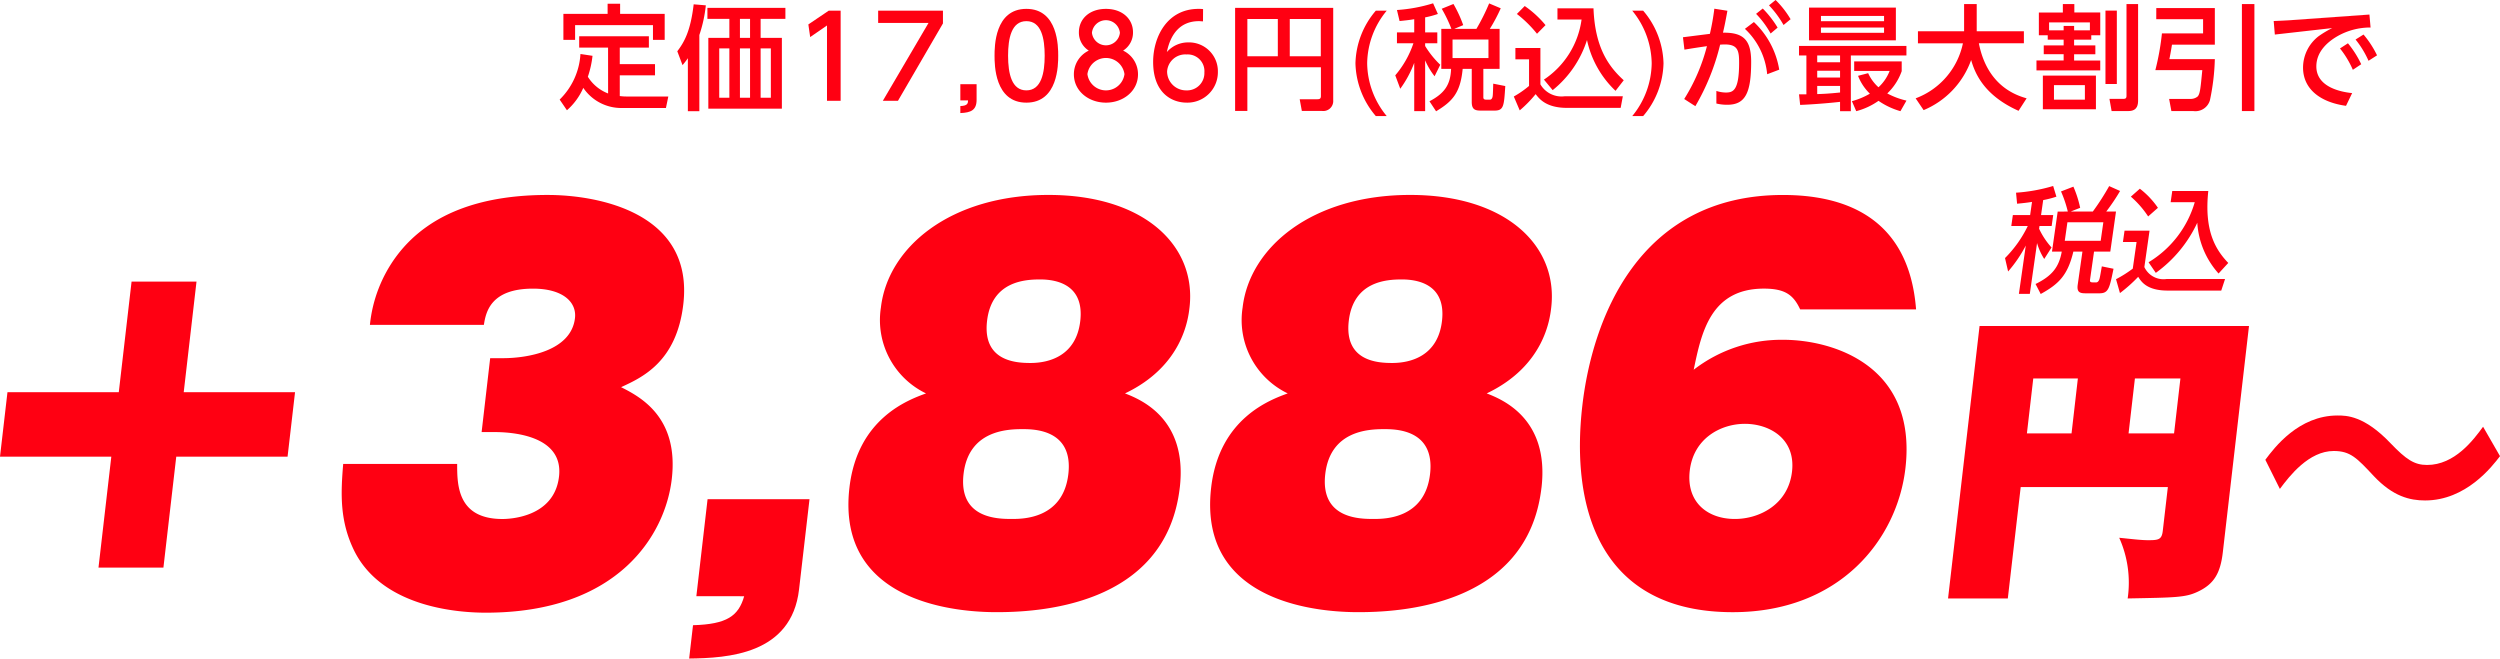
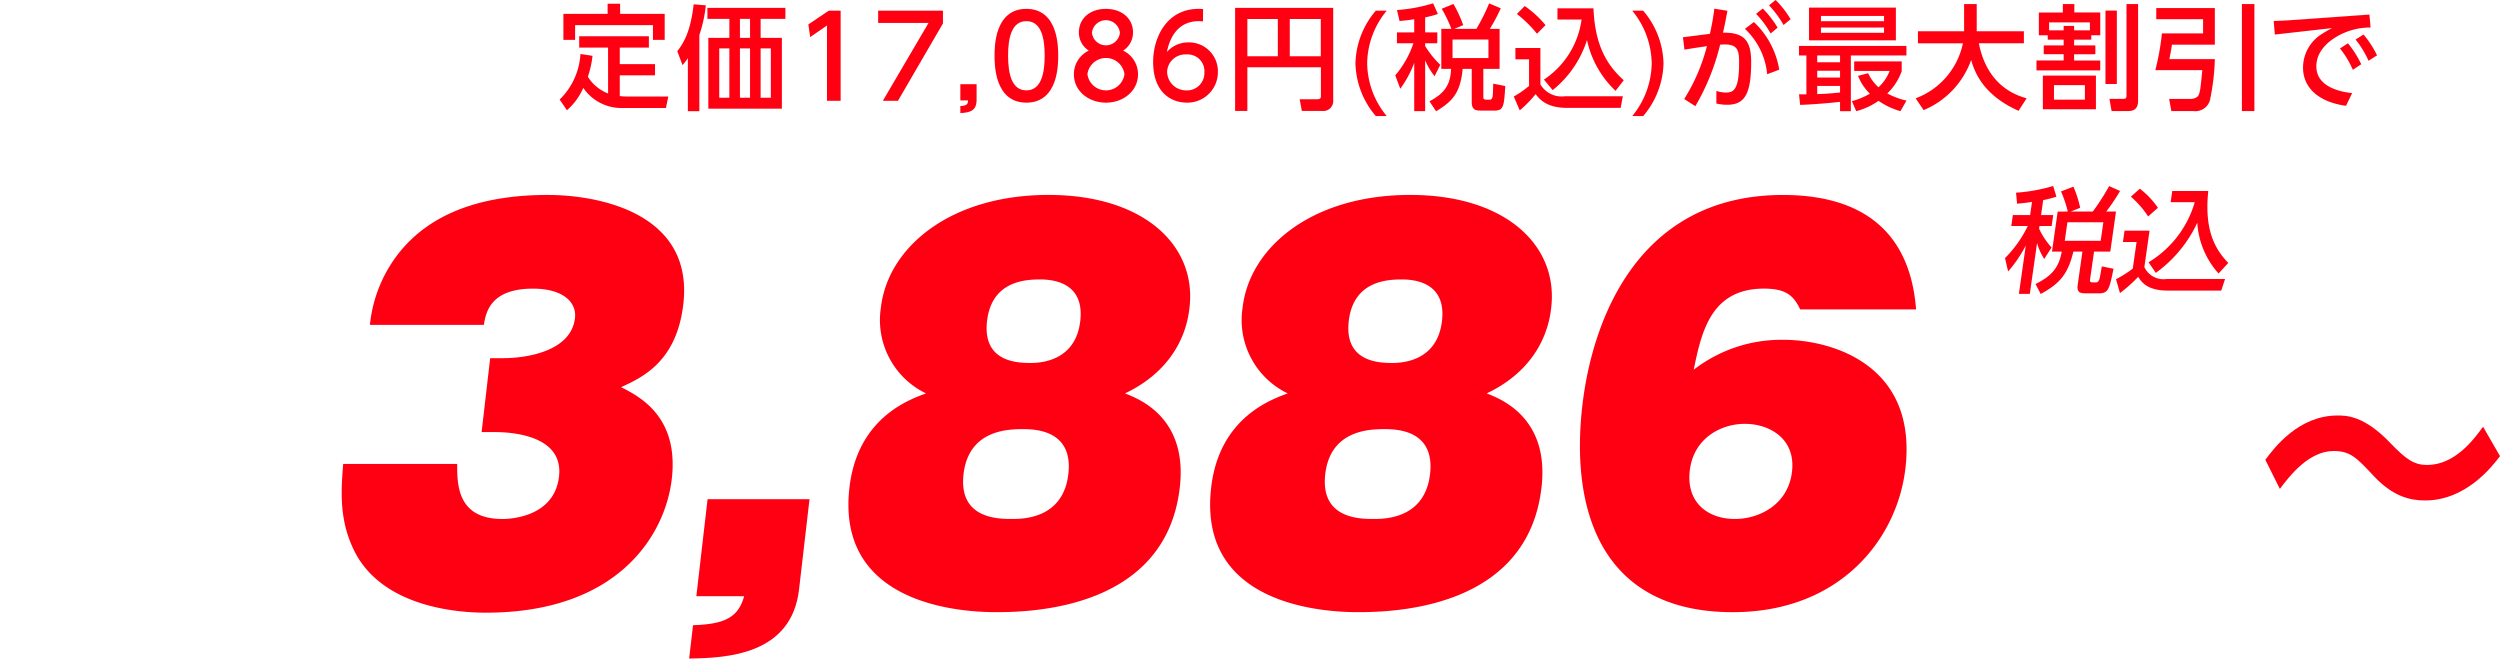
<svg xmlns="http://www.w3.org/2000/svg" id="グループ_8155" data-name="グループ 8155" width="358.066" height="94.317" viewBox="0 0 358.066 94.317">
  <defs>
    <clipPath id="clip-path">
      <rect id="長方形_6784" data-name="長方形 6784" width="358.066" height="94.317" transform="translate(0 0)" fill="none" />
    </clipPath>
  </defs>
  <g id="グループ_8155-2" data-name="グループ 8155" clip-path="url(#clip-path)">
    <path id="パス_31021" data-name="パス 31021" d="M291.038,28.917c-.684.114-1.3.179-2.137.261l-.15-1.58a24.034,24.034,0,0,0,5.315-.961l.465,1.531a14.172,14.172,0,0,1-1.893.489l-.306,2.149h1.742l-.224,1.563h-1.742l-.056.391a10.847,10.847,0,0,0,1.783,2.687l-1.048,1.645a8.754,8.754,0,0,1-1.027-2.28l-1.038,7.279h-1.563l.986-6.921a18.8,18.8,0,0,1-2.531,3.713l-.443-1.921a16.8,16.8,0,0,0,3.26-4.593H288.07l.224-1.563h2.474Zm5.126,1.384a16.817,16.817,0,0,0-.973-2.882l1.774-.684a15.549,15.549,0,0,1,.969,3.029l-1.363.537h3.175a35.3,35.3,0,0,0,2.343-3.647l1.562.7a28.606,28.606,0,0,1-1.984,2.947h1.4l-.817,5.732h-2.328l-.581,4.071c-.044.31.164.342.44.342h.342a.416.416,0,0,0,.434-.195c.163-.228.191-.423.479-2.1l1.677.342c-.581,2.818-.712,3.517-2.032,3.517h-1.953c-.814,0-1.3-.13-1.143-1.237l.675-4.739h-1.3c-.818,3.453-2.148,4.674-4.676,6.074l-.739-1.433c2.328-1.14,3.351-2.377,3.754-4.641h-1.4l.817-5.732Zm-.055,1.531-.379,2.654h5.145l.379-2.654Z" fill="#ff0012" />
    <path id="パス_31022" data-name="パス 31022" d="M304.29,33.037h3.581l-.743,5.211a3.025,3.025,0,0,0,3.208,1.71h8.352l-.546,1.661h-7.668c-2.964,0-3.777-1.254-4.229-1.971a21.111,21.111,0,0,1-2.612,2.329l-.564-1.987a17.063,17.063,0,0,0,2.4-1.514l.543-3.811h-1.953Zm2.193-6.009a11.968,11.968,0,0,1,2.589,2.736L307.672,31a13.662,13.662,0,0,0-2.477-2.834Zm1.247,10.536a14.886,14.886,0,0,0,6.615-8.6h-3.452l.232-1.612h5.16c-.6,5.683,1.005,8.37,2.861,10.308l-1.389,1.514A11.981,11.981,0,0,1,314.71,31.9a18.4,18.4,0,0,1-5.942,7.181Z" fill="#ff0012" />
    <path id="パス_31023" data-name="パス 31023" d="M68.981,61.879,70.206,51.3h1.867c3.32,0,9.726-.968,10.279-5.741.264-2.282-1.725-4.219-6.014-4.219-6.086,0-6.755,3.389-7.033,5.188H52.982a19.829,19.829,0,0,1,3.842-9.891c4.988-6.64,13.182-8.714,21.621-8.714,7.263,0,20.937,2.559,19.425,15.63-.96,8.3-5.919,10.514-8.915,11.9,2.745,1.383,8.287,4.288,7.262,13.141-.92,7.954-7.612,19.158-26.632,19.158-3.251,0-14.54-.483-18.774-8.714-2.194-4.357-2.007-8.369-1.657-12.588H65.478c-.006,3.043.057,7.885,6.489,7.885.829,0,7.416-.138,8.1-6.087.7-6.017-7.079-6.363-9.224-6.363Z" fill="#ff0012" />
    <path id="パス_31024" data-name="パス 31024" d="M99.736,85.395l1.608-13.9h14.6l-1.5,12.933c-1.08,9.338-10.268,9.822-15.739,9.891l.553-4.772c4.857-.139,6.515-1.314,7.328-4.15Z" fill="#ff0012" />
    <path id="パス_31025" data-name="パス 31025" d="M168.975,69.833c-1.993,17.222-20.811,17.845-26.275,17.845-4.772,0-23-.9-21.037-17.845,1.153-9.959,8.512-12.587,10.968-13.487a11.656,11.656,0,0,1-6.46-12.311c.992-8.576,9.889-16.115,24-16.115,13.7,0,21.224,7.262,20.2,16.115-.184,1.591-.968,8.369-9.241,12.311,2.118.83,9,3.528,7.847,13.487m-22.549-8.368c-2.213,0-7.7.207-8.423,6.432-.744,6.432,5,6.432,6.934,6.432,1.522,0,7.332,0,8.076-6.432s-5-6.432-6.587-6.432m1.165-9.476c2.7,0,6.553-1.037,7.129-6.017s-3.047-5.948-5.744-5.948c-2.213,0-6.948.276-7.606,5.948-.672,5.809,4.215,6.017,6.221,6.017" fill="#ff0012" />
    <path id="パス_31026" data-name="パス 31026" d="M220.781,69.833c-1.993,17.222-20.812,17.845-26.276,17.845-4.771,0-23-.9-21.036-17.845,1.153-9.959,8.513-12.587,10.967-13.487a11.657,11.657,0,0,1-6.459-12.311c.992-8.576,9.888-16.115,24-16.115,13.7,0,21.224,7.262,20.2,16.115-.182,1.591-.968,8.369-9.24,12.311,2.117.83,9,3.528,7.847,13.487m-22.549-8.368c-2.214,0-7.7.207-8.423,6.432-.745,6.432,5,6.432,6.933,6.432,1.522,0,7.332,0,8.076-6.432s-5-6.432-6.586-6.432m1.164-9.476c2.7,0,6.553-1.037,7.131-6.017s-3.048-5.948-5.746-5.948c-2.213,0-6.948.276-7.605,5.948-.673,5.809,4.215,6.017,6.22,6.017" fill="#ff0012" />
    <path id="パス_31027" data-name="パス 31027" d="M257.832,44.312c-.943-2.006-2.076-2.974-5.189-2.974-7.677,0-8.967,6.363-10.06,11.619a20.541,20.541,0,0,1,12.878-4.288c6.64,0,19.182,3.389,17.445,18.4-1.177,10.167-9.372,20.611-24.727,20.611-18.952,0-23.265-14.732-21.544-29.6,1.409-12.172,7.917-30.155,28.737-30.155,8.23,0,18.009,2.766,19.061,16.392Zm-1.168,23.239c.553-4.772-3.288-6.847-6.746-6.847s-7.364,2.075-7.9,6.709c-.521,4.495,2.518,6.916,6.461,6.916,3.528,0,7.641-2.075,8.185-6.778" fill="#ff0012" />
-     <path id="パス_31028" data-name="パス 31028" d="M289.418,69.765l-1.846,15.949h-8.56l4.515-39.025h38.59l-3.751,32.419c-.348,3-1.268,4.563-3.609,5.649-1.748.826-3.182.826-10.019.957a15.72,15.72,0,0,0-1.211-8.692c1.718.174,3.132.348,4.132.348,1.521,0,1.965-.087,2.11-1.347l.725-6.258Zm8.188-15.558h-6.388l-.911,7.866H296.7Zm7.26,7.866h6.518l.91-7.866h-6.518Z" fill="#ff0012" />
    <path id="パス_31029" data-name="パス 31029" d="M358.066,65.333c-1.127,1.478-4.862,6.345-10.729,6.345-2.173,0-4.585-.565-7.333-3.477-2.436-2.607-3.363-3.607-5.753-3.607-3.564,0-6.324,3.564-7.713,5.432l-2.081-4.172c1.288-1.738,4.776-6.344,10.338-6.344,1.26,0,3.825,0,7.62,4,2.211,2.3,3.381,3.085,5.206,3.085,3.955,0,6.627-3.563,8.022-5.476Z" fill="#ff0012" />
-     <path id="パス_31030" data-name="パス 31030" d="M1.07,56.172H17.013l1.832-15.838h9.3L26.314,56.172H42.258l-1.071,9.239H25.244L23.406,81.3h-9.3l1.838-15.892H0Z" fill="#ff0012" />
    <path id="パス_31031" data-name="パス 31031" d="M87.091,6.821H82.956V5.193h9.98V6.821H88.768V9.182h5.047v1.612H88.768v2.963a7.236,7.236,0,0,0,1.091.065H95.72l-.341,1.645H89.142a6.57,6.57,0,0,1-5.6-2.882A9.083,9.083,0,0,1,81.2,15.792l-1.042-1.53a9.953,9.953,0,0,0,2.979-6.529l1.727.261a14.047,14.047,0,0,1-.668,3,5.943,5.943,0,0,0,2.9,2.394ZM88.817.537V1.986H95.2V5.714H93.522V3.6H82.37V5.714H80.693V1.986h6.333V.537Z" fill="#ff0012" />
    <path id="パス_31032" data-name="パス 31032" d="M100.165,15.923H98.521V8.336a10.79,10.79,0,0,1-.765.993l-.749-1.986C97.983,6.057,98.9,4.494,99.352.619l1.742.146a19.6,19.6,0,0,1-.929,4.25ZM112.49,2.7h-3.549V5.421h3.044V15.565H101.452V5.421h3.012V2.7h-3.143V1.123H112.49Zm-8.026,4.234h-1.449V14h1.449ZM107.427,2.7h-1.449V5.421h1.449Zm0,4.234h-1.449V14h1.449Zm2.979,0h-1.465V14h1.465Z" fill="#ff0012" />
    <path id="パス_31033" data-name="パス 31033" d="M118.692,1.531h1.71V14.442h-1.954V3.647l-2.409,1.661L115.778,3.5Z" fill="#ff0012" />
    <path id="パス_31034" data-name="パス 31034" d="M135.055,1.531V3.354l-6.447,11.088h-2.165l6.545-11.153h-7.213V1.531Z" fill="#ff0012" />
    <path id="パス_31035" data-name="パス 31035" d="M139.874,12.064v2.23c0,1.5-.831,1.84-2.328,1.9V15.19c1.074-.033,1.091-.423,1.106-.814h-1.106V12.064Z" fill="#ff0012" />
    <path id="パス_31036" data-name="パス 31036" d="M142.446,7.978c0-1.254,0-6.708,4.559-6.708s4.558,5.471,4.558,6.708c0,1.254,0,6.724-4.558,6.724s-4.559-5.47-4.559-6.724m7.18,0c0-2.491-.473-4.949-2.621-4.949s-2.621,2.474-2.621,4.949c0,2.621.537,4.966,2.621,4.966,2.148,0,2.621-2.508,2.621-4.966" fill="#ff0012" />
    <path id="パス_31037" data-name="パス 31037" d="M162.992,10.648c0,2.377-2.084,4.054-4.591,4.054s-4.592-1.677-4.592-4.054a3.744,3.744,0,0,1,2.133-3.4,3.043,3.043,0,0,1-1.416-2.622c0-1.921,1.514-3.353,3.875-3.353,2.344,0,3.875,1.432,3.875,3.353a3.042,3.042,0,0,1-1.417,2.622,3.744,3.744,0,0,1,2.133,3.4m-1.938-.033a2.679,2.679,0,0,0-5.307,0,2.676,2.676,0,0,0,5.307,0M160.4,4.7a2.014,2.014,0,0,0-4.005-.016A2.014,2.014,0,0,0,160.4,4.7" fill="#ff0012" />
    <path id="パス_31038" data-name="パス 31038" d="M172.3,3.061c-.374-.016-.408-.032-.57-.032-2.735,0-4.087,1.9-4.607,4.428a4.03,4.03,0,0,1,3.093-1.384,4.133,4.133,0,0,1,4.217,4.217A4.359,4.359,0,0,1,169.96,14.7c-2.067,0-4.8-1.319-4.8-5.828,0-3.566,1.987-7.6,6.5-7.6a4.644,4.644,0,0,1,.652.033ZM169.96,7.8a2.614,2.614,0,0,0-2.8,2.426,2.718,2.718,0,0,0,2.751,2.719,2.48,2.48,0,0,0,2.589-2.572A2.392,2.392,0,0,0,169.96,7.8" fill="#ff0012" />
    <path id="パス_31039" data-name="パス 31039" d="M189.189,9.638H178.655V15.89H176.9V1.123h14.051V14.36a1.426,1.426,0,0,1-1.611,1.53h-2.882l-.309-1.677H188.7c.359,0,.489-.13.489-.456ZM178.655,8.059h4.363V2.719h-4.363Zm6.074,0h4.444V2.719h-4.444Z" fill="#ff0012" />
    <path id="パス_31040" data-name="パス 31040" d="M198.615,1.531a12.044,12.044,0,0,0-2.8,7.538,12.056,12.056,0,0,0,2.8,7.555h-1.563a12.034,12.034,0,0,1-2.915-7.555,12,12,0,0,1,2.915-7.538Z" fill="#ff0012" />
    <path id="パス_31041" data-name="パス 31041" d="M202.555,2.751c-.667.114-1.27.18-2.1.261l-.375-1.579a22.314,22.314,0,0,0,5.178-.961L205.941,2a12.734,12.734,0,0,1-1.823.488V4.64h1.742V6.2h-1.742v.391a13.344,13.344,0,0,0,2.165,2.686l-.813,1.644a10.434,10.434,0,0,1-1.352-2.279v7.278h-1.563V9a15.565,15.565,0,0,1-2,3.712l-.717-1.921a13.872,13.872,0,0,0,2.6-4.591H200.08V4.64h2.475Zm5.324,1.384a19.549,19.549,0,0,0-1.384-2.881L208.172.57a18.04,18.04,0,0,1,1.4,3.028l-1.286.537h3.175A29.283,29.283,0,0,0,213.284.488l1.661.7a23.745,23.745,0,0,1-1.563,2.947h1.4V9.866h-2.328v4.071c0,.309.212.341.488.341h.342c.228,0,.293-.016.407-.195.13-.228.13-.423.179-2.1l1.726.342c-.179,2.816-.211,3.516-1.531,3.516h-1.953c-.814,0-1.319-.13-1.319-1.237V9.866h-1.3c-.325,3.452-1.481,4.673-3.809,6.073l-.945-1.433c2.166-1.139,3.013-2.377,3.094-4.64h-1.4V4.135Zm.163,4.184h5.145V5.665h-5.145Z" fill="#ff0012" />
    <path id="パス_31042" data-name="パス 31042" d="M217.045,6.871h3.582v5.21a3.5,3.5,0,0,0,3.452,1.71h8.352l-.309,1.66h-7.669c-2.963,0-3.956-1.253-4.509-1.97a17.108,17.108,0,0,1-2.28,2.328l-.846-1.986A14.174,14.174,0,0,0,219,12.309V8.5h-1.954ZM218.381.863a14.794,14.794,0,0,1,2.98,2.735l-1.222,1.238A17.007,17.007,0,0,0,217.257,2ZM221.132,11.4a12.3,12.3,0,0,0,5.39-8.6h-3.453V1.189h5.162c.212,5.682,2.2,8.368,4.331,10.306l-1.173,1.514A14.061,14.061,0,0,1,227.3,5.731a15.05,15.05,0,0,1-4.917,7.18Z" fill="#ff0012" />
    <path id="パス_31043" data-name="パス 31043" d="M235.345,1.531a12.007,12.007,0,0,1,2.914,7.538,12.031,12.031,0,0,1-2.914,7.555h-1.563a12.131,12.131,0,0,0,2.784-7.555,12.119,12.119,0,0,0-2.784-7.538Z" fill="#ff0012" />
    <path id="パス_31044" data-name="パス 31044" d="M245.831,13.025a4.534,4.534,0,0,0,1.334.228c1.043,0,1.922-.244,1.922-4.25,0-1.66-.131-2.637-2.036-2.637-.082,0-.309,0-.684.032a32.593,32.593,0,0,1-3.549,8.809l-1.595-1.026a26.733,26.733,0,0,0,3.256-7.571c-1.448.212-1.775.261-3.224.5l-.211-1.775,3.858-.488a34.251,34.251,0,0,0,.636-3.6l1.872.293c-.293,1.612-.392,2.1-.635,3.142,2.963-.049,4.038,1.075,4.038,4.168,0,4.51-.864,6.154-3.42,6.154a6.3,6.3,0,0,1-1.562-.179Zm7.276-2.393a10.182,10.182,0,0,0-3.19-6.5l1.287-.976a12.036,12.036,0,0,1,3.629,6.821Zm-.634-9.411A14.472,14.472,0,0,1,254.6,3.956L253.6,4.8a13.312,13.312,0,0,0-2.084-2.817ZM254.313,0a13.46,13.46,0,0,1,2.148,2.751l-1.009.831A14.343,14.343,0,0,0,253.368.765Z" fill="#ff0012" />
    <path id="パス_31045" data-name="パス 31045" d="M257.666,13.513h1.058V7.945h-1.058V6.578h15.385V7.945H265.09v7.978h-1.546V14.588c-.961.114-3.566.358-5.715.439ZM259.1,1.091h12.439V5.78H259.1Zm1.173,7.831h3.272V7.945h-3.272Zm0,2.182h3.272v-.977h-3.272Zm3.273,1.2h-3.273v1.173c.977-.033,1.66-.065,3.273-.228Zm-2.736-9.263h9.036V2.28h-9.036Zm0,1.66h9.036V3.94h-9.036Zm6.757,5.78a6.113,6.113,0,0,0,1.481,2.019,6.214,6.214,0,0,0,1.6-2.345h-5.08V8.792h6.806v1.4a8.105,8.105,0,0,1-2.068,3.191,11.041,11.041,0,0,0,2.751,1.026l-.863,1.514a10.551,10.551,0,0,1-3.142-1.482,9.842,9.842,0,0,1-3.191,1.482l-.618-1.433a10.484,10.484,0,0,0,2.572-1.074,7.083,7.083,0,0,1-1.693-2.556Z" fill="#ff0012" />
    <path id="パス_31046" data-name="パス 31046" d="M274.371,14.083a10.75,10.75,0,0,0,6.772-7.88H274.7V4.477h6.611V.586h1.807V4.477h6.756V6.2h-6.447c.668,3.468,2.605,6.724,6.838,7.88l-1.156,1.791c-4.933-2.2-6.236-5.34-6.789-7.278a12.206,12.206,0,0,1-6.805,7.18Z" fill="#ff0012" />
    <path id="パス_31047" data-name="パス 31047" d="M299.524,5.682h-2.458V6.5h3.044v1.27h-3.044v.9h3.744v1.416h-9.134V8.662h3.892v-.9h-2.85V6.5h2.85V5.682h-2.279V5.047h-1.271V1.791h3.436V.586H297.1v1.2h3.712V5.047h-1.286Zm.668,9.964h-7.6V10.827h7.6Zm-.863-11.3V3.208h-5.845V4.347h2.084V3.712h1.5v.635Zm-.717,7.848h-4.428v2.084h4.428Zm4.575-.163h-1.628V1.514h1.628Zm3.045,2.263c0,.6-.017,1.612-1.4,1.612h-2.394l-.309-1.742h1.97c.456,0,.472-.2.472-.473V.586h1.661Z" fill="#ff0012" />
    <path id="パス_31048" data-name="パス 31048" d="M308.838,1.156h8.385V6.4h-6.139c-.13.831-.309,1.791-.374,2.068h6.513a32.017,32.017,0,0,1-.7,5.878,2.167,2.167,0,0,1-2.376,1.563H311l-.325-1.743H313.7a1.561,1.561,0,0,0,1.075-.358c.342-.407.407-1.237.652-3.761h-6.725a36.614,36.614,0,0,0,.944-5.259h5.894V2.751h-6.707ZM321.1.586h1.79V15.907H321.1Z" fill="#ff0012" />
    <path id="パス_31049" data-name="パス 31049" d="M339.365,2.084l.163,1.856a9.508,9.508,0,0,0-4.705,1.221c-1.483.846-3.062,2.263-3.062,4.347,0,3.028,3.648,3.679,5.129,3.826l-.879,1.823c-3.762-.521-6.154-2.458-6.154-5.486A5.683,5.683,0,0,1,332.1,5.177a14.777,14.777,0,0,1,1.937-1.156l-8.221.928-.163-1.937c1.6-.065,2.686-.131,2.752-.147ZM336.288,6.2a14.156,14.156,0,0,1,1.9,3l-1.2.8a13.331,13.331,0,0,0-1.84-3.061Zm2.23-1.254a14.033,14.033,0,0,1,1.937,2.979l-1.22.782a13.467,13.467,0,0,0-1.857-3.045Z" fill="#ff0012" />
  </g>
</svg>